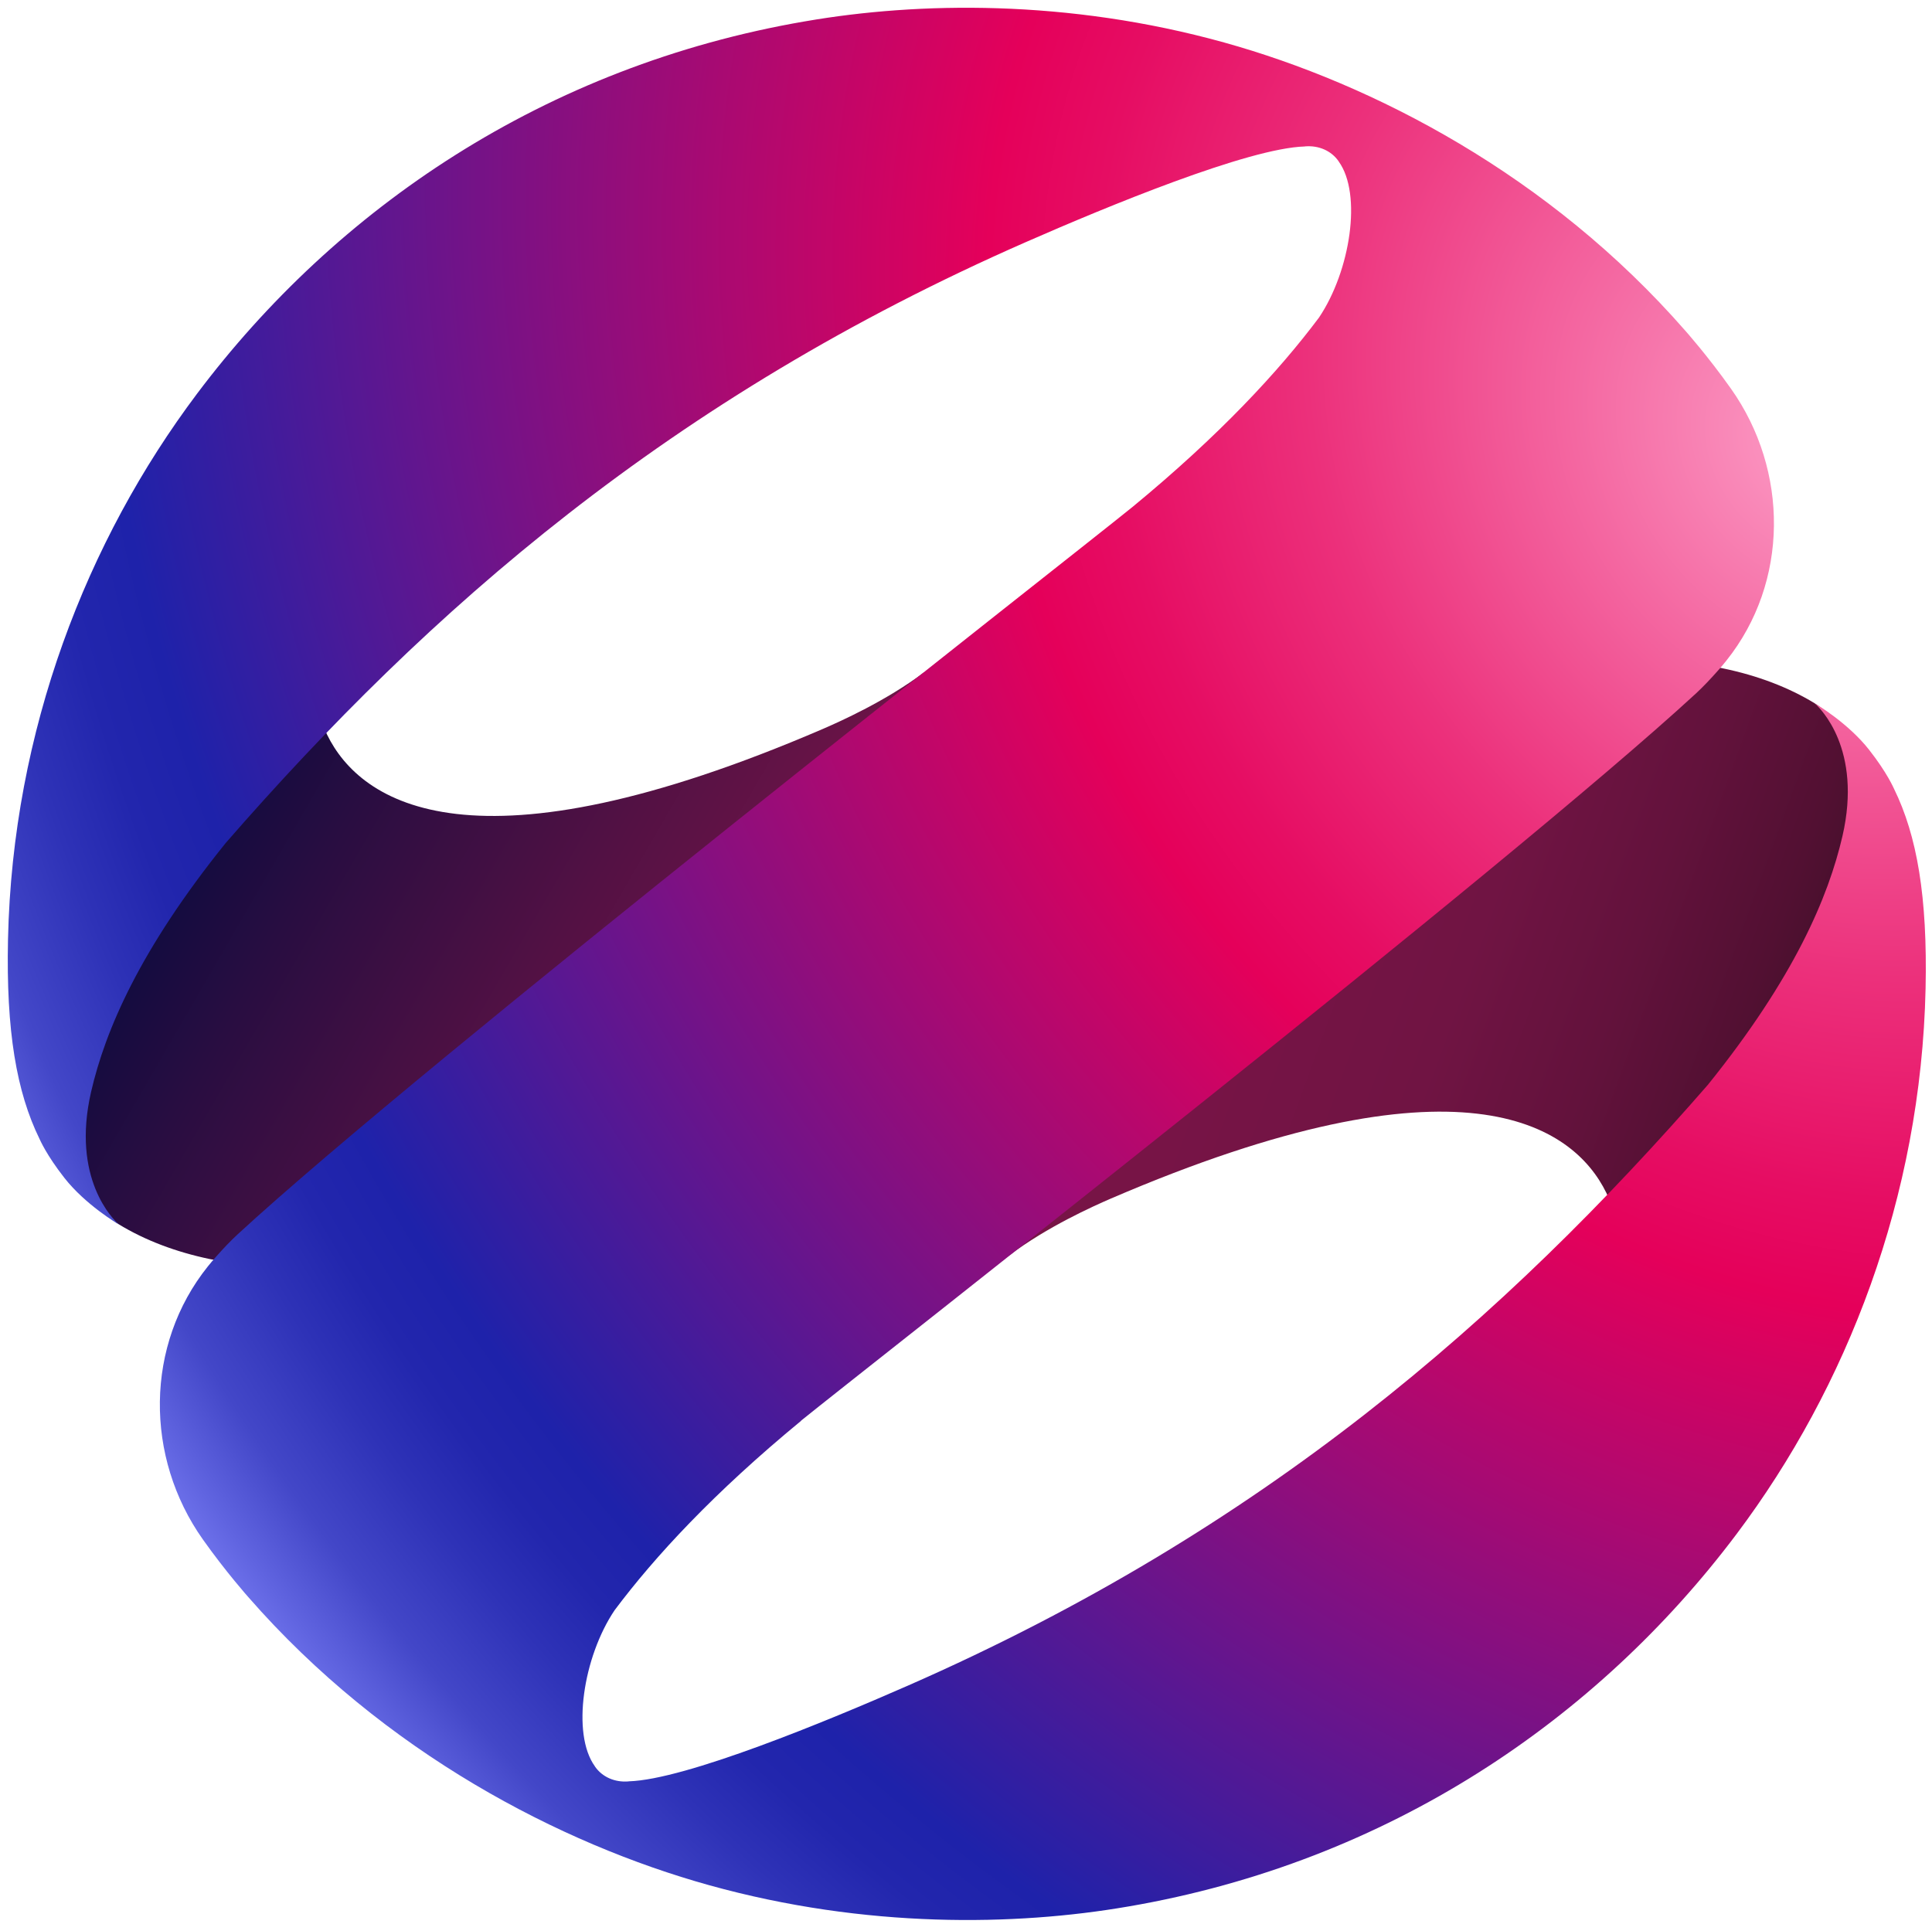
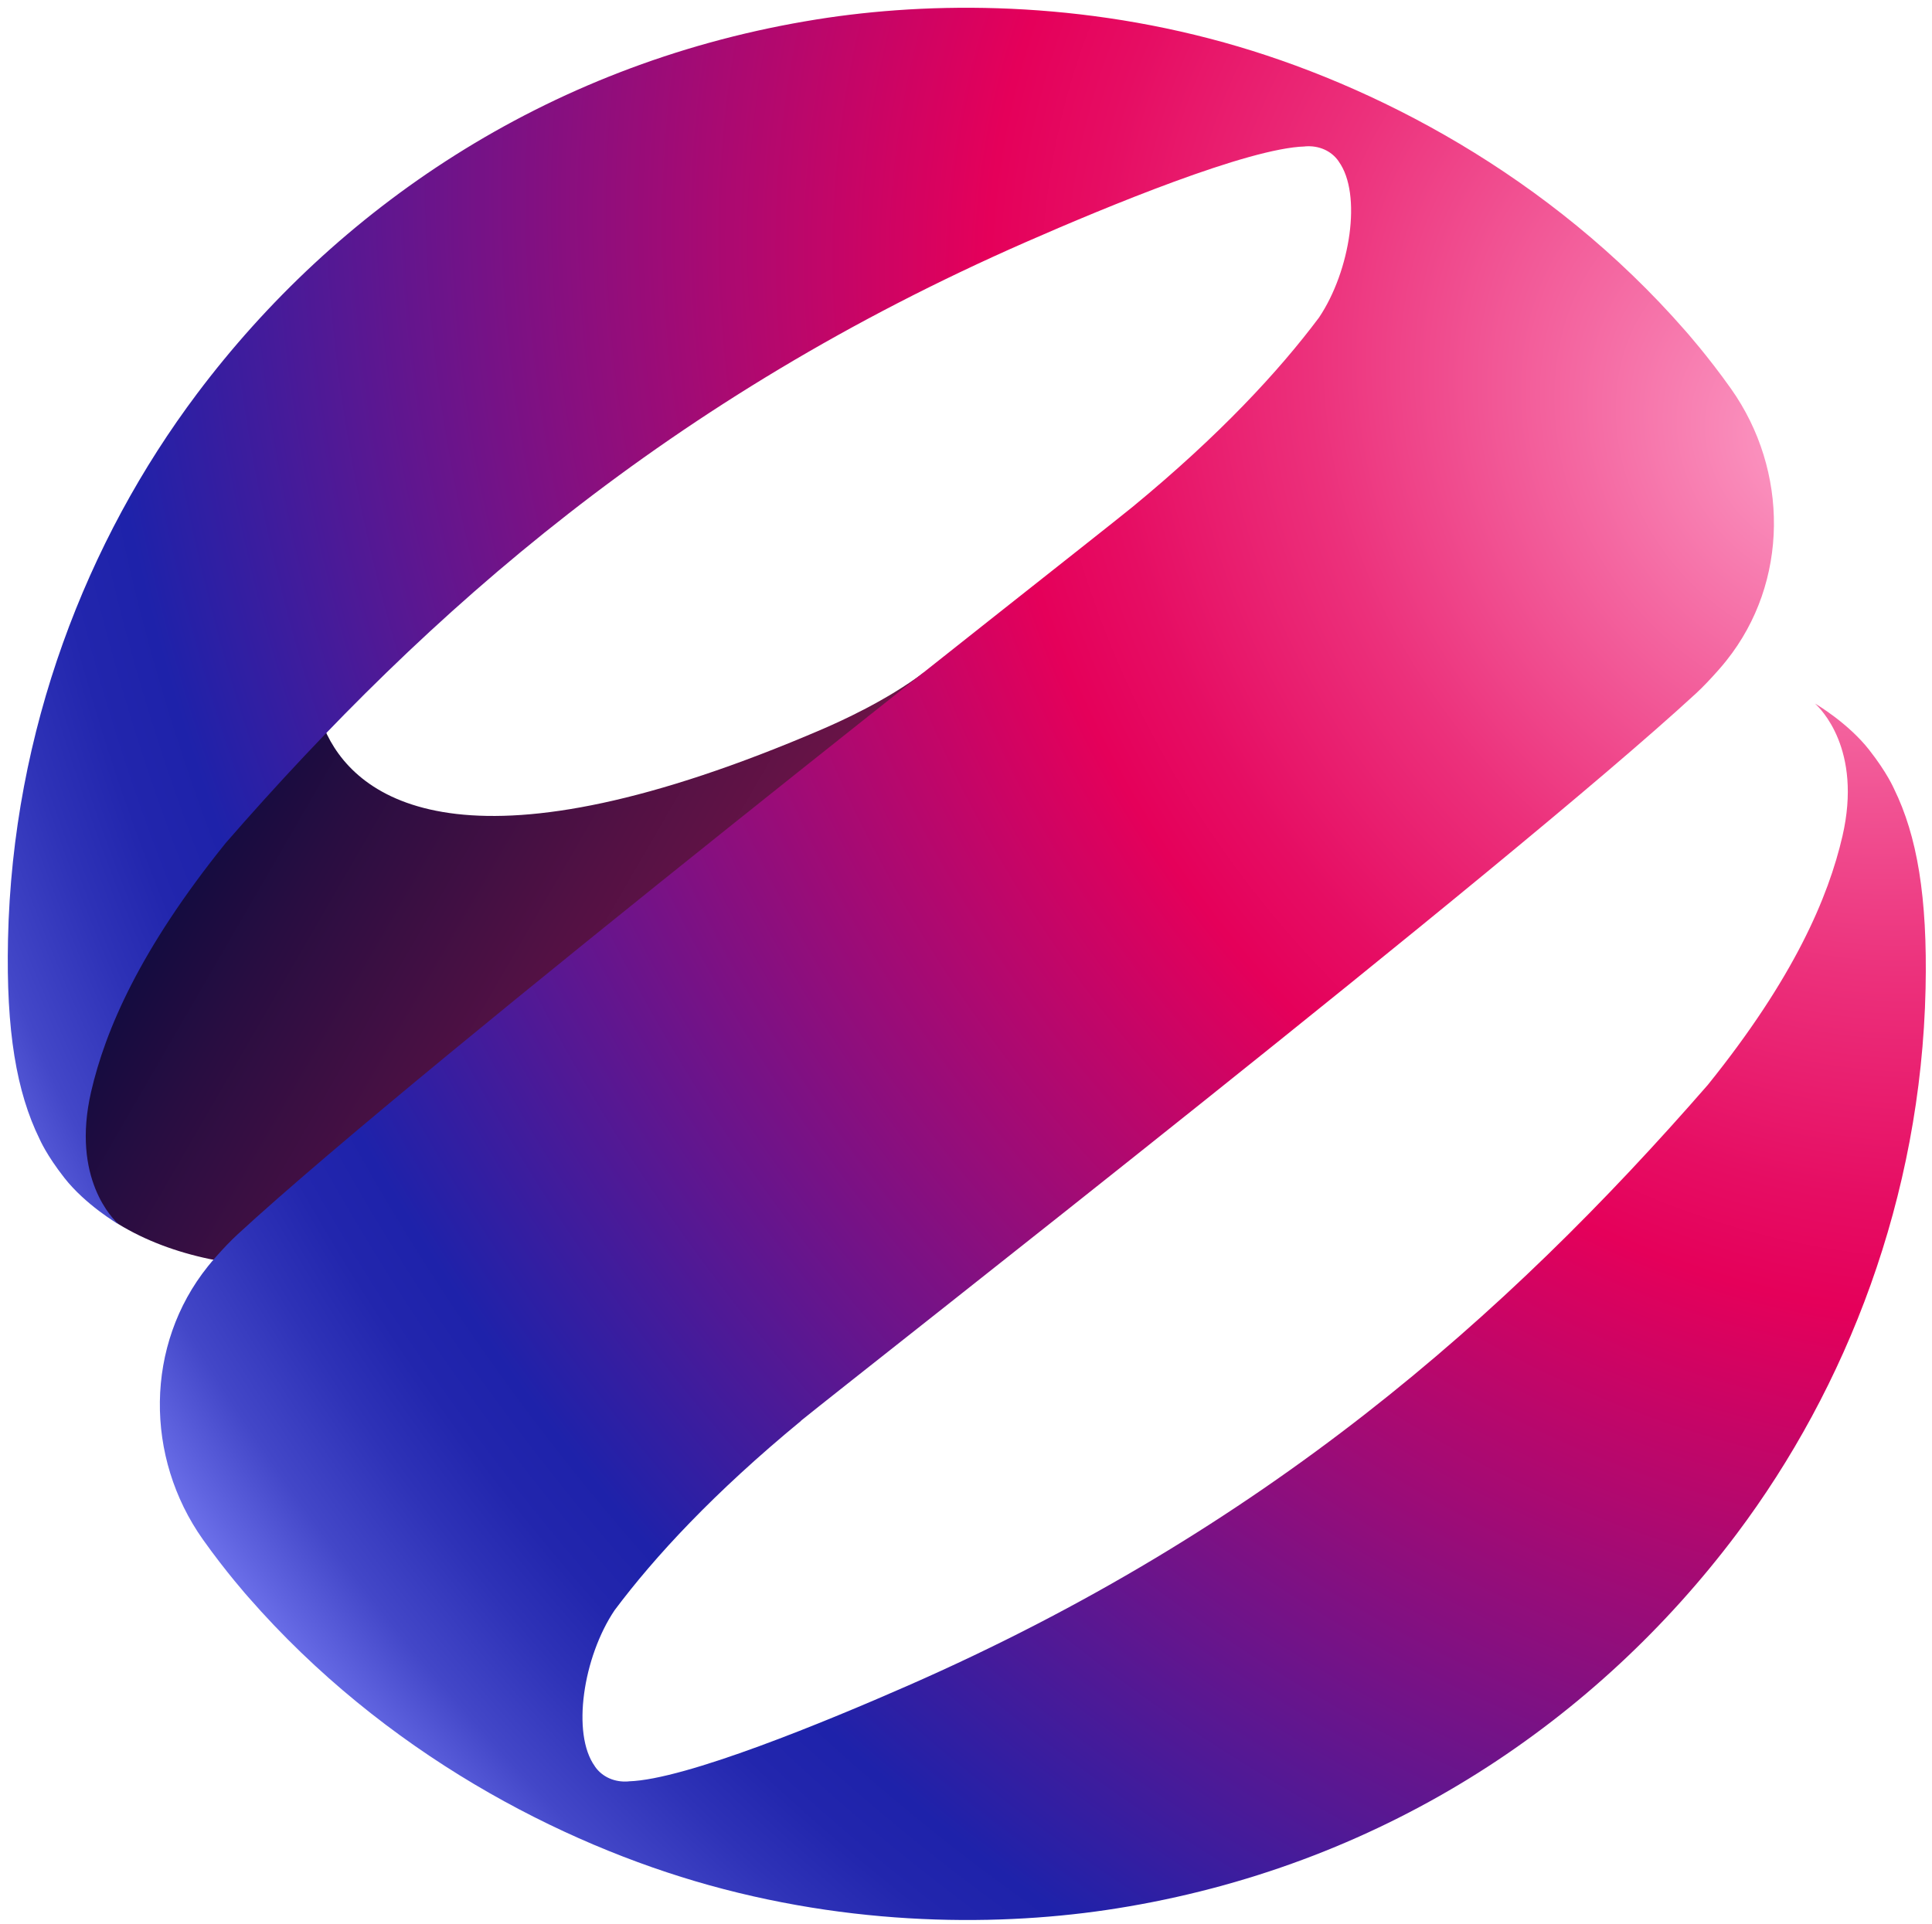
<svg xmlns="http://www.w3.org/2000/svg" xmlns:ns1="http://sodipodi.sourceforge.net/DTD/sodipodi-0.dtd" xmlns:ns2="http://www.inkscape.org/namespaces/inkscape" width="168.7" height="168" viewBox="0 0 168.7 168" fill="none" version="1.1" id="svg33" ns1:docname="XLSmart Symbol.svg" ns2:version="1.3.2 (091e20e, 2023-11-25, custom)">
  <ns1:namedview id="namedview33" pagecolor="#ffffff" bordercolor="#000000" borderopacity="0.25" ns2:showpageshadow="2" ns2:pageopacity="0.0" ns2:pagecheckerboard="0" ns2:deskcolor="#d1d1d1" showgrid="false" ns2:zoom="3.1289475" ns2:cx="78.940282" ns2:cy="82.61564" ns2:window-width="1920" ns2:window-height="1017" ns2:window-x="-8" ns2:window-y="-8" ns2:window-maximized="1" ns2:current-layer="svg33" />
  <g id="g33" transform="translate(0.678,0.678)">
    <path d="m 80.024,58.027 c -3.32,2.505 -7.346,4.301 -8.841,4.95 -30.533,13.145 -40.369,6.494 -43.297,0.51 -1.538,-3.156 -1.26,-6.184 -1.26,-6.184 0,0 -25.144,36.844 -25.144,37.008 0.251,1.639 5.258,10.16 8.19,11.914 0,0.009 0.01,0.009 0.01,0.009 2.313,1.412 5.016,2.429 7.963,3.044 9.408,1.959 21.386,-0.191 31.811,-7.109 8.929,-5.923 30.569,-44.141 30.569,-44.141 z" fill="url(#paint0_linear_1400_20)" id="path1" style="fill:url(#paint0_linear_1400_20)" />
-     <path d="m 87.449,108.958 c 3.32,-2.505 7.346,-4.301 8.841,-4.95 30.533,-13.145 40.369,-6.494 43.296,-0.511 1.539,3.156 1.261,6.184 1.261,6.184 0,0 25.144,-36.844 25.144,-37.008 -0.251,-1.639 -5.257,-10.16 -8.19,-11.914 0,-0.01 -0.009,-0.01 -0.009,-0.01 -2.313,-1.412 -5.016,-2.429 -7.963,-3.044 -9.408,-1.959 -21.387,0.191 -31.811,7.109 -8.929,5.923 -30.569,44.142 -30.569,44.142 z" fill="url(#paint1_linear_1400_20)" id="path2" style="fill:url(#paint1_linear_1400_20)" />
    <path d="m 2.774,98.788 c 0.036,0.069 0.593,1.391 2.179,3.412 1.825,2.323 4.595,3.967 4.726,4.038 C 9.23,105.835 5.527,102.264 7.278,94.666 8.51,89.331 11.5,82.287 19.03,72.942 36.771,52.571 57.841,34.087 88.896,20.465 c 7.056,-3.096 19.423,-8.214 24.367,-8.352 0.017,-0.01 0.043,-0.01 0.062,-0.01 1.134,-0.081 2.239,0.363 2.894,1.317 v 0.009 c 2.05,2.834 1.022,9.545 -1.724,13.627 -3.509,4.685 -8.666,10.265 -16.285,16.54 -6.195,5.017 -61.672,48.347 -78.147,63.531 -0.581,0.535 -1.22,1.207 -1.871,1.94 -0.244,0.274 -0.478,0.553 -0.708,0.837 -5.521,6.875 -5.537,16.68 -0.438,23.873 2.002,2.825 3.954,5.017 3.959,5.022 11.876,13.6 27.275,21.552 40.245,25.161 13.711,3.815 26.799,3.545 36.504,1.873 0.036,-0.01 0.062,-0.01 0.096,-0.017 h 0.009 c 22.749,-3.905 40.947,-16.358 53.094,-32.518 9.62,-12.802 16.112,-29.403 16.509,-47.651 0.175,-8.018 -0.749,-13.345 -2.753,-17.434 -0.036,-0.069 -0.593,-1.391 -2.179,-3.412 -1.825,-2.324 -4.595,-3.967 -4.727,-4.039 0.45,0.403 4.153,3.974 2.402,11.573 -1.232,5.334 -4.222,12.379 -11.752,21.724 -17.741,20.371 -38.812,38.854 -69.866,52.476 -7.056,3.097 -19.423,8.214 -24.367,8.352 -0.017,0.01 -0.043,0.01 -0.062,0.01 -1.134,0.081 -2.239,-0.363 -2.894,-1.317 v -0.009 c -2.05,-2.835 -1.021,-9.548 1.725,-13.627 3.509,-4.685 8.666,-10.265 16.284,-16.54 l -0.014,-0.004 c 6.221,-5.039 61.691,-48.347 78.162,-63.527 0.605,-0.558 1.272,-1.264 1.952,-2.033 0.239,-0.27 0.471,-0.546 0.696,-0.828 5.47,-6.849 5.465,-16.59 0.402,-23.744 -2.014,-2.846 -3.988,-5.065 -3.993,-5.069 C 134.601,14.599 119.202,6.648 106.233,3.039 92.522,-0.776 79.433,-0.507 69.729,1.168 69.694,1.178 69.667,1.178 69.634,1.185 H 69.624 C 46.874,5.09 28.676,17.543 16.53,33.703 6.91,46.505 0.418,63.106 0.021,81.354 -0.154,89.372 0.77,94.699 2.774,98.788 Z" fill="url(#paint2_radial_1400_20)" id="path3" style="fill:url(#paint2_radial_1400_20)" />
  </g>
  <defs id="defs33">
    <linearGradient id="paint0_linear_1400_20" x1="80.654" y1="102.751" x2="2.481" y2="57.5" gradientUnits="userSpaceOnUse" gradientTransform="translate(-0.678,-0.678)">
      <stop offset="0.13" stop-color="#791548" id="stop9" />
      <stop offset="0.24" stop-color="#6E1447" id="stop10" />
      <stop offset="0.42" stop-color="#531144" id="stop11" />
      <stop offset="0.66" stop-color="#280D41" id="stop12" />
      <stop offset="0.8" stop-color="#0B0B3F" id="stop13" />
    </linearGradient>
    <linearGradient id="paint1_linear_1400_20" x1="185.316" y1="107.379" x2="32.933" y2="51.768" gradientUnits="userSpaceOnUse" gradientTransform="translate(-0.678,-0.678)">
      <stop offset="0.09" stop-color="#140A10" id="stop14" />
      <stop offset="0.11" stop-color="#200B16" id="stop15" />
      <stop offset="0.17" stop-color="#3B0E26" id="stop16" />
      <stop offset="0.23" stop-color="#521032" id="stop17" />
      <stop offset="0.3" stop-color="#63123C" id="stop18" />
      <stop offset="0.38" stop-color="#701443" id="stop19" />
      <stop offset="0.5" stop-color="#771446" id="stop20" />
      <stop offset="0.8" stop-color="#791548" id="stop21" />
    </linearGradient>
    <radialGradient id="paint2_radial_1400_20" cx="0" cy="0" r="1" gradientUnits="userSpaceOnUse" gradientTransform="matrix(-164.56,138.156,-172.616,-205.606,158.125,38.686)">
      <stop stop-color="#FC9AC4" id="stop22" />
      <stop offset="0.09" stop-color="#F467A1" id="stop23" />
      <stop offset="0.19" stop-color="#EC307B" id="stop24" />
      <stop offset="0.27" stop-color="#E60D63" id="stop25" />
      <stop offset="0.31" stop-color="#E5005A" id="stop26" />
      <stop offset="0.47" stop-color="#880F7F" id="stop27" />
      <stop offset="0.65" stop-color="#1E22AA" id="stop28" />
      <stop offset="0.68" stop-color="#2226AD" id="stop29" />
      <stop offset="0.71" stop-color="#2E32B7" id="stop30" />
      <stop offset="0.75" stop-color="#4347C8" id="stop31" />
      <stop offset="0.78" stop-color="#6064E0" id="stop32" />
      <stop offset="0.81" stop-color="#8083FA" id="stop33" />
    </radialGradient>
  </defs>
</svg>